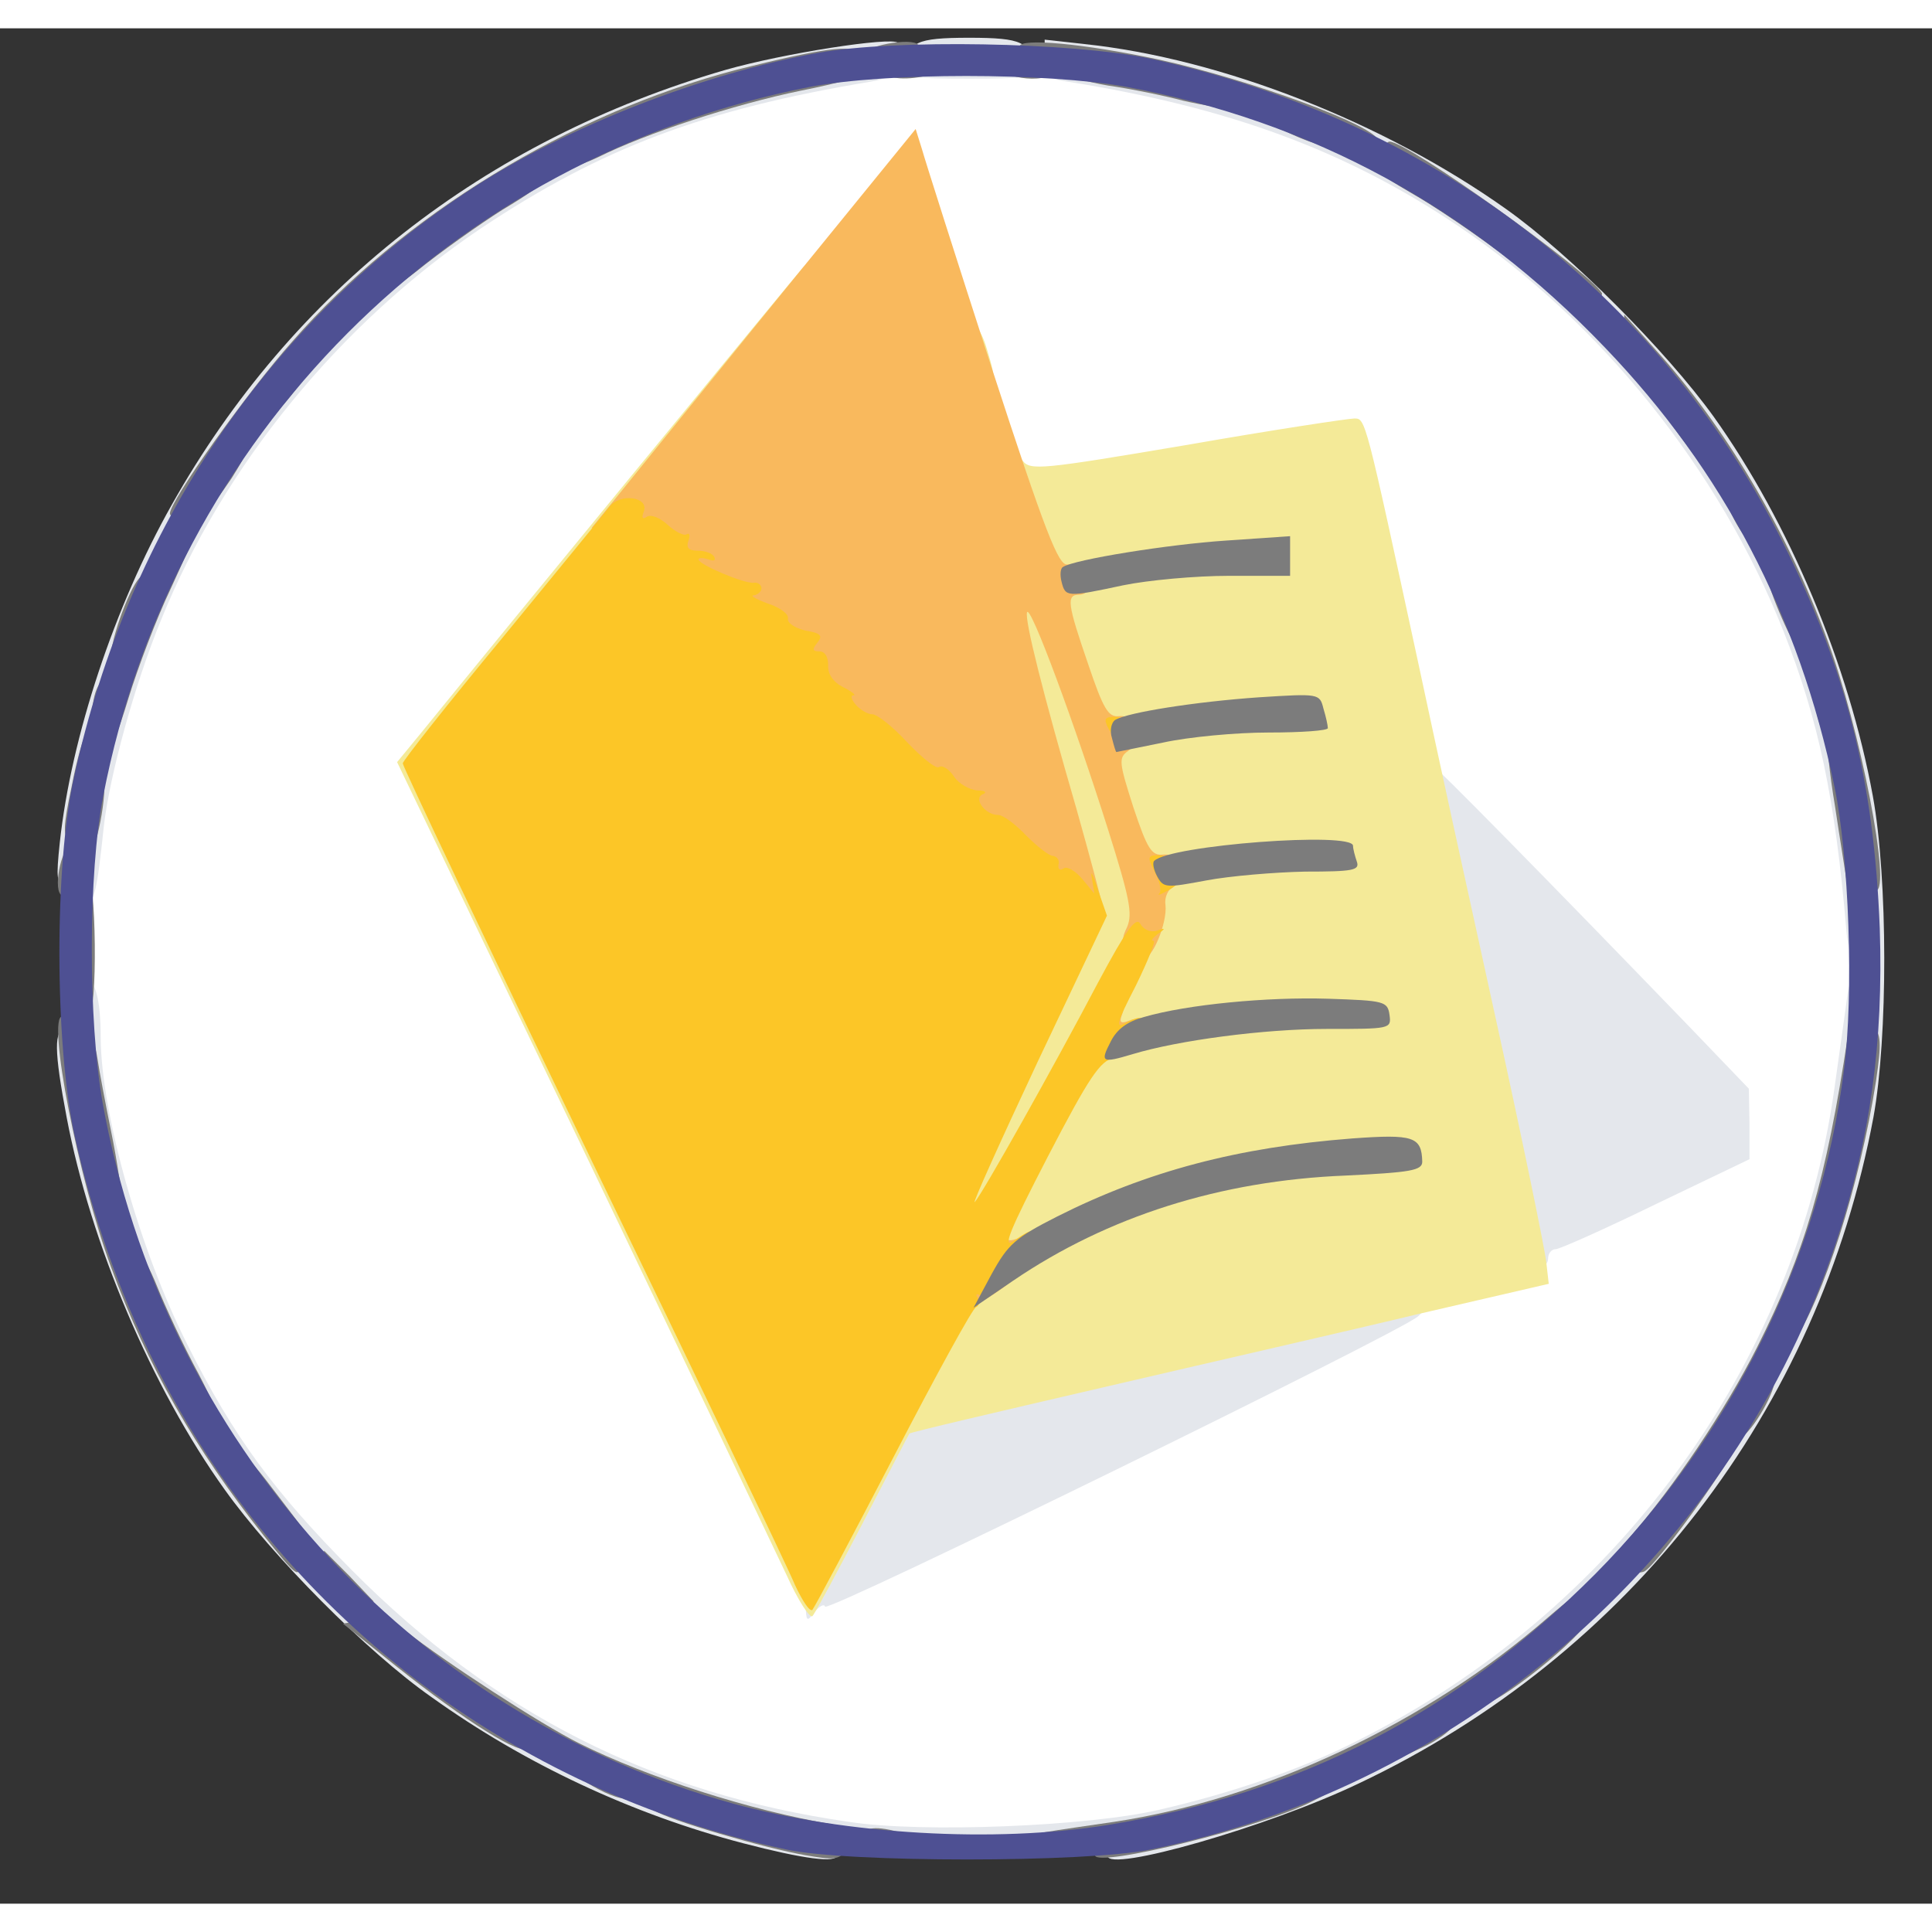
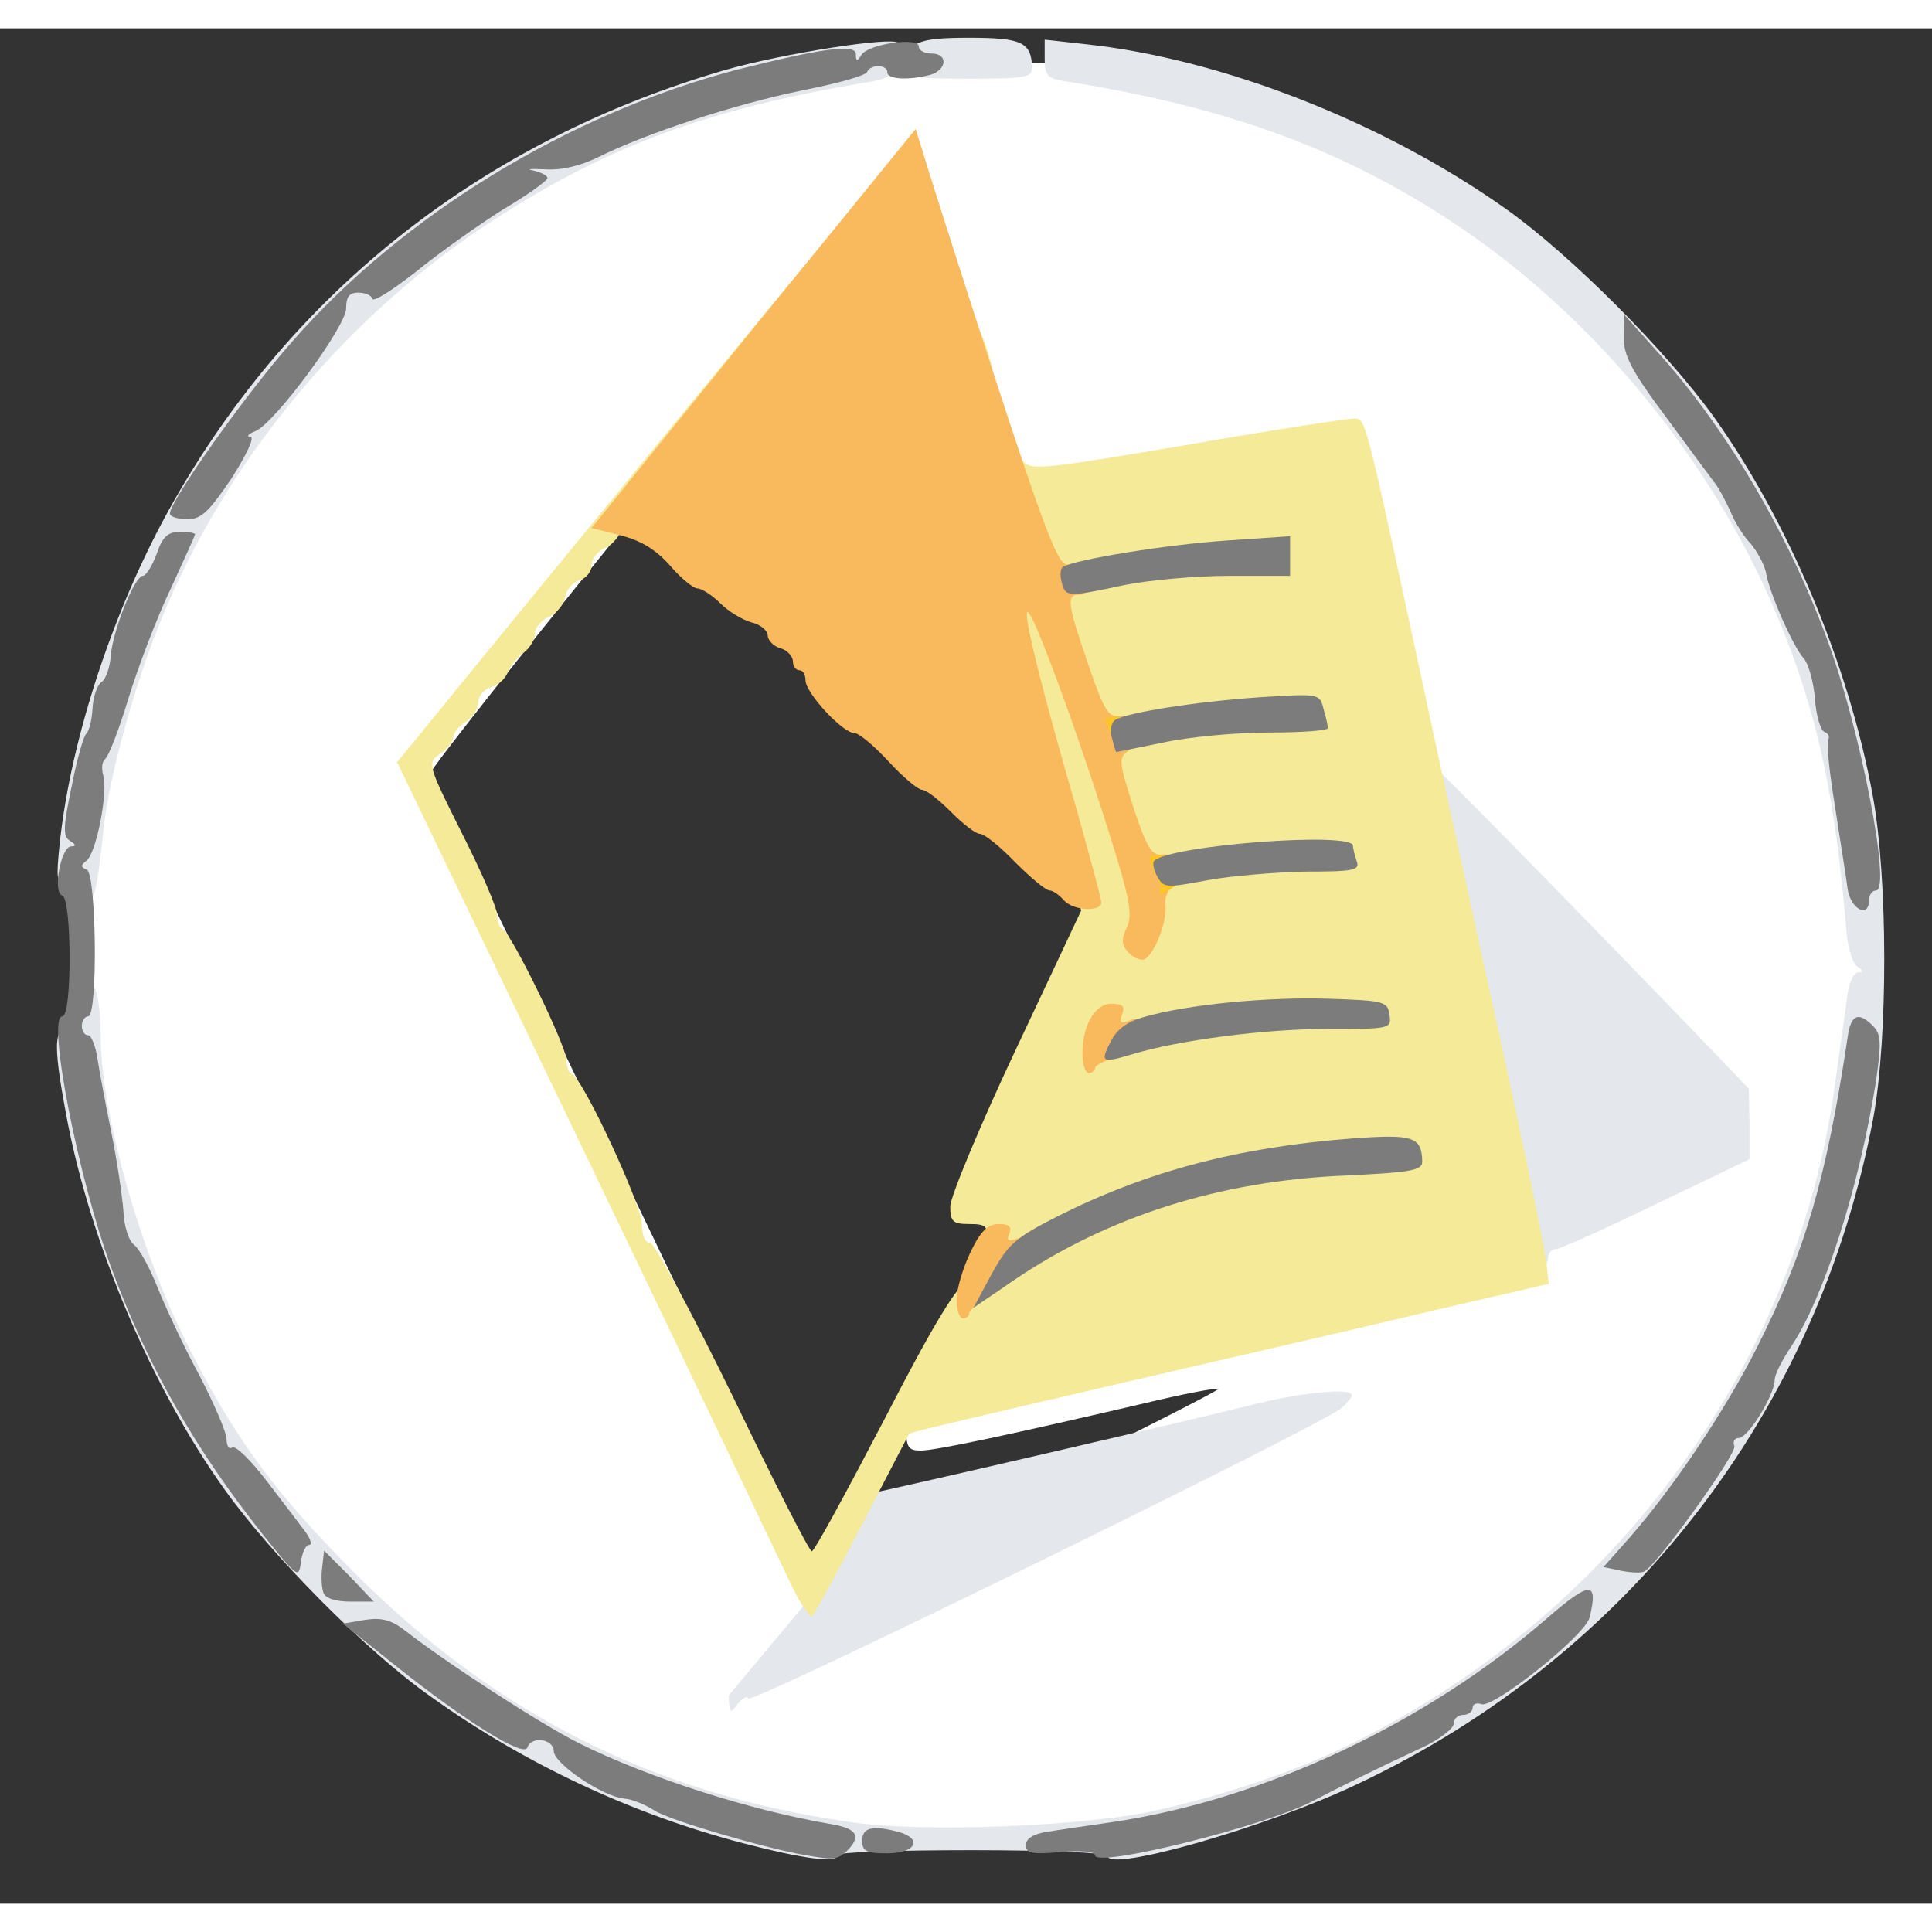
<svg xmlns="http://www.w3.org/2000/svg" class="img-fluid" id="outputsvg" style="transform: none; transform-origin: 50% 50%; cursor: move;" width="26" height="26" viewBox="0 0 3070 2980">
  <rect x="0" y="0" width="3070" height="2980" fill="#333333" stroke="none" />
  <g id="l7dISUpiWWhrXitktsW9WdK" fill="rgb(255,255,255)" style="transform: none;">
    <g>
      <path id="pLM9kTzVj" d="M1275 2874 c-302 -56 -530 -176 -745 -393 -263 -265 -388 -556 -406 -941 -11 -238 20 -430 102 -630 148 -363 470 -665 841 -788 177 -59 237 -67 478 -67 203 0 229 2 332 27 236 56 439 160 608 310 318 283 478 647 479 1093 0 346 -110 653 -331 916 -194 231 -453 388 -762 461 -116 27 -475 35 -596 12z m64 -464 c22 0 31 5 31 16 0 9 6 14 13 11 46 -18 556 -271 553 -275 -3 -2 -56 8 -118 23 -210 49 -331 75 -355 75 -19 0 -23 -5 -23 -33 l0 -33 293 -68 c336 -77 376 -84 387 -67 5 10 17 8 48 -8 22 -11 43 -25 46 -29 3 -5 53 -20 111 -33 101 -23 105 -25 105 -51 0 -14 -4 -28 -10 -30 -5 -2 -41 -151 -80 -333 -114 -528 -159 -734 -181 -831 l-20 -91 -222 39 c-122 21 -244 37 -271 36 l-49 -3 -76 -235 c-42 -129 -80 -234 -84 -233 -17 5 -758 917 -753 927 2 6 131 274 286 596 155 322 289 602 297 624 14 34 18 37 28 22 7 -9 26 -16 44 -16z m1284 -582 c113 -55 127 -65 127 -88 0 -19 -46 -73 -194 -225 l-194 -200 29 135 c80 378 94 440 99 440 3 0 62 -28 133 -62z" />
    </g>
  </g>
  <g id="l4QPRf2gHkjPDn27X13jkfn" fill="rgb(228,231,236)" style="transform: none;">
    <g>
      <path id="pTSC5mXti" d="M1181 2884 c-176 -46 -347 -126 -495 -232 -103 -72 -254 -225 -329 -330 -116 -162 -213 -391 -251 -591 -20 -106 -21 -141 -1 -141 11 0 15 -11 15 -40 0 -27 4 -40 14 -40 17 0 26 31 26 95 1 119 62 337 138 487 73 146 138 234 262 359 225 226 476 354 789 399 117 18 380 7 492 -19 114 -26 228 -65 314 -109 411 -205 699 -598 760 -1038 9 -65 19 -134 21 -151 3 -18 10 -33 17 -33 8 0 8 -3 -2 -9 -7 -5 -15 -30 -17 -57 -18 -211 -44 -334 -100 -476 -102 -257 -291 -492 -517 -644 -179 -120 -363 -188 -619 -229 -34 -5 -38 -9 -38 -36 l0 -31 63 7 c219 23 477 125 670 262 103 73 255 226 330 330 120 168 215 395 253 603 24 132 24 383 1 510 -87 466 -387 855 -818 1059 -144 69 -399 142 -399 115 0 -5 -97 -9 -215 -9 -118 0 -215 3 -215 8 0 13 -53 6 -149 -19z" />
-       <path id="psbTV9eIm" d="M1280 2503 c0 -21 25 -82 67 -167 l66 -134 56 -12 c101 -21 569 -130 648 -150 77 -19 153 -26 153 -14 0 4 -8 13 -17 21 -34 28 -938 471 -942 461 -1 -5 -9 -1 -17 9 -12 16 -13 15 -14 -14z" />
+       <path id="psbTV9eIm" d="M1280 2503 c0 -21 25 -82 67 -167 c101 -21 569 -130 648 -150 77 -19 153 -26 153 -14 0 4 -8 13 -17 21 -34 28 -938 471 -942 461 -1 -5 -9 -1 -17 9 -12 16 -13 15 -14 -14z" />
      <path id="pJw7rD4IT" d="M2426 1962 c-2 -4 -7 -25 -11 -47 -4 -22 -38 -185 -76 -362 -63 -293 -78 -383 -64 -383 4 0 186 185 408 415 l96 100 1 56 0 56 -148 71 c-82 40 -154 72 -160 72 -7 0 -12 7 -12 15 0 15 -25 21 -34 7z" />
      <path id="p1GEMrWCBN" d="M120 1375 c0 -8 -7 -15 -16 -15 -14 0 -15 -9 -9 -66 18 -168 87 -376 178 -537 191 -340 497 -580 880 -691 91 -26 263 -53 274 -43 3 3 3 17 -1 31 -5 20 -14 26 -44 31 -264 44 -426 105 -618 233 -223 150 -409 377 -508 622 -42 102 -82 248 -91 328 -11 104 -15 122 -30 122 -8 0 -15 -7 -15 -15z" />
      <path id="pfzTTIyqE" d="M1440 63 c1 -41 16 -48 100 -48 84 0 99 7 100 48 0 15 -11 17 -100 17 -89 0 -100 -2 -100 -17z" />
    </g>
  </g>
  <g id="l69rW0VwL3o2DZq6EJQc2X" fill="rgb(244,234,152)" style="transform: none;">
    <g>
      <path id="p7GApEgo4" d="M1250 2458 c-19 -40 -165 -347 -326 -682 l-293 -610 37 -45 c142 -175 597 -729 608 -741 12 -12 14 -9 14 23 0 30 -4 37 -20 37 -15 0 -20 7 -20 25 0 20 -5 25 -25 25 -21 0 -25 5 -25 30 0 23 -4 30 -20 30 -15 0 -20 7 -20 25 0 18 -5 25 -19 25 -14 0 -21 8 -23 28 -2 19 -9 28 -25 30 -17 3 -23 10 -23 28 0 17 -5 24 -20 24 -15 0 -20 7 -20 26 0 17 -6 28 -19 31 -11 3 -21 15 -23 27 -2 11 -13 25 -25 31 -13 5 -23 18 -23 28 0 11 -9 21 -19 24 -11 3 -21 15 -23 27 -2 11 -13 25 -25 31 -13 5 -23 17 -23 27 0 9 -8 23 -18 30 -10 7 -21 21 -25 31 -4 11 -16 21 -27 24 -11 3 -20 14 -20 24 0 10 -9 24 -20 31 -11 7 -20 18 -20 25 0 6 -9 18 -21 26 -20 15 -20 16 35 126 31 61 56 119 56 130 0 11 4 21 9 23 13 5 101 185 101 207 0 11 4 21 9 23 17 6 111 208 111 238 0 18 5 30 13 30 7 0 66 110 132 245 65 135 121 245 125 245 4 0 55 -94 115 -209 81 -157 115 -212 136 -225 23 -14 29 -24 29 -52 0 -31 -2 -34 -30 -34 -26 0 -30 -4 -30 -28 0 -15 47 -128 104 -249 l104 -221 -34 -118 c-47 -159 -104 -396 -104 -428 0 -21 5 -26 25 -26 30 0 29 3 10 -50 -15 -43 -20 -110 -9 -110 4 0 12 8 19 17 12 16 30 14 261 -25 137 -24 257 -42 266 -42 18 0 17 -3 102 390 24 113 79 365 122 560 43 195 79 371 81 390 l4 35 -203 47 c-112 27 -340 79 -507 118 -168 39 -305 71 -306 73 -1 1 -34 65 -74 142 -40 77 -76 144 -80 148 -4 4 -23 -25 -41 -65z" />
      <path id="p1H424nMnb" d="M1536 548 c-19 -73 11 -110 32 -39 16 52 15 61 -7 61 -11 0 -21 -9 -25 -22z" />
    </g>
  </g>
  <g id="l4MHzC13orGelOlfsM568tR" fill="rgb(249,185,93)" style="transform: none;">
    <g>
      <path id="pOrSqx58O" d="M1520 2020 c0 -16 10 -50 22 -75 16 -34 28 -45 45 -45 16 0 21 4 17 15 -5 11 -2 13 10 9 12 -5 16 0 16 19 0 28 -16 47 -60 74 -17 9 -30 21 -30 25 0 4 -4 8 -10 8 -5 0 -10 -13 -10 -30z" />
      <path id="pSW8eet0J" d="M1720 1630 c0 -46 20 -80 46 -80 18 0 22 4 17 17 -5 13 -2 15 11 10 14 -6 17 -2 14 21 -2 21 -10 29 -35 37 -18 5 -33 13 -33 17 0 4 -4 8 -10 8 -5 0 -10 -13 -10 -30z" />
      <path id="ppvJCmfo" d="M1791 1466 c-9 -10 -9 -20 0 -38 9 -21 4 -46 -30 -154 -53 -168 -124 -360 -129 -346 -4 12 25 128 79 314 21 75 39 141 39 147 0 16 -46 13 -60 -4 -7 -8 -17 -15 -22 -15 -6 0 -30 -20 -55 -45 -24 -25 -49 -45 -56 -45 -7 0 -27 -16 -46 -35 -19 -19 -39 -35 -46 -35 -6 0 -30 -20 -53 -45 -23 -25 -47 -45 -54 -45 -19 0 -78 -64 -78 -84 0 -9 -4 -16 -10 -16 -5 0 -10 -6 -10 -14 0 -8 -9 -18 -20 -21 -11 -3 -20 -13 -20 -20 0 -8 -12 -18 -26 -21 -14 -4 -36 -17 -49 -30 -13 -13 -30 -24 -37 -24 -6 0 -26 -16 -43 -36 -22 -25 -46 -40 -78 -48 l-47 -12 257 -317 258 -317 10 32 c5 18 55 175 111 348 85 261 106 314 120 312 17 -4 34 13 34 36 0 6 -7 12 -15 12 -21 0 -19 14 14 110 24 71 32 85 49 83 27 -3 38 37 15 55 -16 11 -15 18 8 90 22 66 29 77 47 75 28 -3 42 36 18 49 -10 6 -16 19 -14 31 3 29 -21 87 -37 87 -7 0 -18 -6 -24 -14z" />
    </g>
  </g>
  <g id="l7j6J3HYHpNjKc5mrzOit2B" fill="rgb(252,198,39)" style="transform: none;">
    <g>
-       <path id="ps4Wt76zJ" d="M1263 2473 c-11 -27 -156 -329 -322 -672 -166 -344 -301 -628 -301 -633 0 -4 71 -94 158 -199 86 -105 163 -199 170 -208 16 -23 64 -17 55 7 -4 10 -2 13 5 8 7 -4 21 2 33 13 12 11 26 18 30 15 5 -3 6 2 3 10 -4 11 0 16 14 16 12 0 24 4 27 10 3 6 -1 7 -9 4 -9 -3 -16 -3 -16 0 0 8 73 39 88 37 6 -1 12 3 12 9 0 5 -6 10 -12 11 -7 0 3 6 22 13 19 6 34 17 32 24 -1 7 11 15 28 19 24 4 28 8 19 19 -9 11 -8 14 3 14 9 0 14 9 14 22 -1 14 8 27 24 35 14 7 21 13 16 13 -5 0 -3 7 4 15 7 8 19 15 26 15 8 0 33 20 56 45 23 24 45 42 50 39 5 -4 16 3 24 15 8 12 25 21 37 22 12 0 16 3 9 6 -16 6 3 33 24 33 8 0 28 15 45 33 17 17 36 32 42 32 7 1 11 7 9 14 -1 7 2 10 8 6 6 -4 19 4 30 17 l19 23 -4 -25 c-3 -14 2 -6 9 17 l15 43 -110 232 c-60 128 -105 228 -100 223 12 -13 125 -214 196 -349 45 -84 60 -105 67 -93 5 9 16 14 26 11 14 -5 15 -4 2 5 -8 6 -12 11 -7 11 4 0 -9 32 -28 71 -32 62 -33 69 -15 59 28 -15 33 -8 18 24 -7 16 -22 29 -38 32 -22 5 -39 30 -105 157 -61 118 -73 147 -54 134 36 -26 41 -21 19 22 -21 43 -57 74 -73 64 -6 -3 -7 -1 -3 5 3 5 2 12 -3 14 -5 1 -64 109 -131 238 -67 129 -125 238 -129 243 -4 4 -16 -14 -28 -40z" />
      <path id="pDDXvOyRP" d="M1842 1375 c4 -4 1 -20 -7 -34 -12 -24 -12 -27 6 -27 10 0 19 6 19 13 0 7 5 13 10 13 17 0 11 15 -12 29 -13 7 -20 10 -16 6z" />
      <path id="pEt0WysoO" d="M1761 1112 c-7 -14 -6 -18 10 -18 12 0 19 7 19 18 0 10 -4 18 -10 18 -5 0 -14 -8 -19 -18z" />
    </g>
  </g>
  <g id="l6Y8GRKh4txSVIpTg2xietJ" fill="rgb(124,124,124)" style="transform: none;">
    <g>
      <path id="pl7nbM6Dy" d="M1280 2903 c-64 -11 -218 -56 -240 -71 -14 -9 -35 -18 -48 -19 -34 -3 -111 -55 -112 -75 0 -20 -36 -25 -42 -6 -6 16 -100 -43 -208 -129 l-85 -68 35 -6 c27 -4 42 0 65 18 64 50 213 147 275 178 108 54 272 107 403 129 39 7 46 19 23 42 -15 14 -20 15 -66 7z" />
      <path id="p1F9He9sGe" d="M1740 2903 c0 -6 -23 -8 -55 -5 -45 4 -55 2 -55 -11 0 -10 12 -18 33 -21 17 -3 66 -10 107 -16 240 -36 497 -157 690 -325 67 -58 80 -58 66 0 -7 29 -153 145 -172 138 -8 -3 -14 0 -14 6 0 6 -7 11 -15 11 -8 0 -15 6 -15 14 0 7 -19 22 -42 34 -90 42 -142 68 -182 89 -76 40 -346 107 -346 86z" />
      <path id="prmjkZITT" d="M1370 2880 c0 -21 16 -25 58 -14 39 11 27 34 -18 34 -33 0 -40 -3 -40 -20z" />
      <path id="pDEW5heXI" d="M514 2486 c-3 -8 -4 -26 -2 -41 l3 -26 40 40 39 41 -37 0 c-23 0 -40 -5 -43 -14z" />
      <path id="p17UjliGxo" d="M419 2395 c-109 -137 -185 -270 -242 -425 -53 -143 -103 -400 -78 -400 16 0 15 -187 0 -192 -16 -5 -2 -78 14 -78 8 0 8 -3 -2 -9 -11 -7 -11 -21 3 -87 8 -42 19 -80 23 -83 4 -3 9 -21 10 -40 1 -18 7 -37 14 -42 7 -4 14 -24 15 -43 4 -41 38 -126 51 -126 5 0 15 -16 22 -35 9 -27 18 -35 37 -35 13 0 24 2 24 4 0 2 -18 41 -39 87 -22 46 -52 125 -67 174 -15 50 -32 93 -37 96 -5 4 -6 15 -3 26 8 26 -11 125 -27 136 -9 7 -9 10 1 14 15 6 18 233 2 233 -5 0 -10 7 -10 15 0 8 4 15 10 15 5 0 12 17 15 38 3 20 13 73 22 117 9 44 17 99 19 123 1 25 8 48 17 55 9 7 25 37 37 67 12 30 41 93 66 139 24 46 44 92 44 103 0 10 4 17 9 13 6 -3 29 20 53 51 24 31 51 67 61 80 10 13 14 24 8 24 -5 0 -11 12 -13 28 -3 26 -6 23 -59 -43z" />
      <path id="pSO0oU8WL" d="M2576 2451 l-28 -6 40 -45 c71 -81 153 -203 204 -304 76 -151 110 -267 144 -493 5 -36 17 -41 40 -18 13 13 14 26 5 88 -26 166 -83 345 -135 422 -14 21 -26 44 -26 53 0 23 -42 92 -57 92 -7 0 -10 6 -7 13 4 12 -123 189 -143 199 -5 3 -21 2 -37 -1z" />
      <path id="pIKSFwDwZ" d="M1576 1979 c26 -47 37 -57 104 -91 143 -72 287 -110 469 -124 97 -7 110 -3 111 37 0 14 -19 17 -122 22 -199 8 -378 65 -528 167 l-63 43 29 -54z" />
      <path id="pHe5jmTud" d="M1765 1610 c10 -20 27 -32 53 -39 69 -20 196 -32 292 -29 90 3 95 4 98 26 3 22 1 22 -100 22 -99 0 -235 18 -308 40 -50 15 -52 13 -35 -20z" />
      <path id="pyz9wnGDS" d="M2936 1368 c-2 -18 -12 -77 -20 -131 -9 -54 -14 -102 -11 -107 3 -4 0 -10 -6 -12 -6 -2 -13 -26 -15 -52 -2 -27 -10 -56 -18 -65 -17 -19 -55 -105 -60 -137 -3 -13 -14 -33 -24 -45 -11 -11 -26 -35 -33 -53 -8 -17 -19 -38 -26 -46 -6 -8 -41 -55 -77 -104 -53 -71 -66 -96 -66 -125 l1 -36 49 55 c110 121 209 287 273 460 53 142 103 400 78 400 -6 0 -11 7 -11 15 0 30 -29 15 -34 -17z" />
      <path id="p113mGIocW" d="M1839 1348 c-6 -11 -8 -22 -5 -25 25 -25 316 -47 316 -24 0 5 3 16 6 25 5 14 -6 16 -82 16 -49 1 -120 7 -157 14 -64 12 -68 12 -78 -6z" />
      <path id="pAYhmCx2C" d="M1767 1128 c-4 -12 -1 -25 5 -29 20 -12 128 -29 229 -36 95 -6 96 -6 102 18 4 13 7 27 7 31 0 4 -42 7 -94 7 -52 0 -127 7 -168 16 -40 8 -74 15 -74 15 -1 0 -4 -10 -7 -22z" />
      <path id="psLF9gDiy" d="M1687 880 c-3 -11 -2 -22 2 -24 18 -12 168 -36 259 -42 l102 -7 0 32 0 31 -97 0 c-54 0 -129 7 -168 15 -89 19 -92 19 -98 -5z" />
      <path id="p5FliJZCG" d="M270 771 c0 -20 122 -192 195 -274 176 -201 439 -361 705 -431 135 -34 190 -42 190 -25 0 12 2 12 9 1 11 -17 91 -29 91 -13 0 6 9 11 20 11 27 0 25 26 -2 34 -35 9 -68 7 -68 -4 0 -13 -27 -13 -32 -1 -1 6 -49 19 -105 30 -107 22 -247 68 -323 106 -29 14 -59 21 -85 19 -22 -1 -30 0 -17 2 12 3 22 8 22 12 0 4 -32 27 -71 50 -38 24 -100 68 -137 98 -37 29 -68 49 -70 44 -2 -6 -12 -10 -23 -10 -14 0 -19 7 -19 25 0 29 -114 183 -144 195 -12 5 -15 9 -8 9 7 1 -6 28 -30 66 -36 53 -48 65 -70 65 -16 0 -28 -4 -28 -9z" />
-       <path id="pVefVr2dn" d="M2394 364 c-49 -37 -117 -83 -151 -102 -59 -34 -77 -52 -53 -52 6 0 10 -7 10 -15 0 -8 4 -15 8 -15 29 0 315 205 337 240 4 6 -9 10 -28 10 -27 0 -54 -15 -123 -66z" />
-       <path id="pfvfffhGq" d="M2073 177 c-26 -10 -56 -26 -65 -34 -10 -9 -30 -15 -45 -15 -15 0 -53 -6 -83 -13 -30 -8 -84 -19 -119 -24 -36 -6 -69 -16 -74 -23 -7 -10 -10 -10 -14 0 -9 23 -93 10 -93 -14 0 -8 9 -14 20 -14 11 0 20 -5 20 -11 0 -14 102 -5 223 21 145 32 347 106 347 129 0 18 -70 17 -117 -2z" />
    </g>
  </g>
  <g id="l6xC6xu85SUXs7gwUEqKxeW" fill="rgb(78,80,147)" style="transform: none;">
    <g>
-       <path id="p147DpwPJF" d="M1250 2894 c-438 -93 -807 -377 -1003 -770 -57 -114 -101 -239 -129 -367 -31 -145 -32 -427 0 -569 87 -396 311 -725 636 -936 148 -96 363 -180 546 -213 122 -22 402 -17 527 9 445 95 807 371 1005 767 101 201 146 380 155 615 6 182 -15 334 -69 498 -162 488 -585 864 -1090 966 -102 21 -482 21 -578 0z m510 -39 c306 -50 556 -179 775 -399 216 -218 358 -505 395 -800 16 -121 8 -341 -15 -451 -57 -273 -177 -502 -364 -697 -213 -223 -466 -360 -761 -415 -129 -23 -382 -23 -503 0 -572 113 -1012 554 -1123 1127 -24 123 -24 357 -1 487 97 538 487 972 1002 1114 179 49 415 63 595 34z" />
-     </g>
+       </g>
  </g>
</svg>